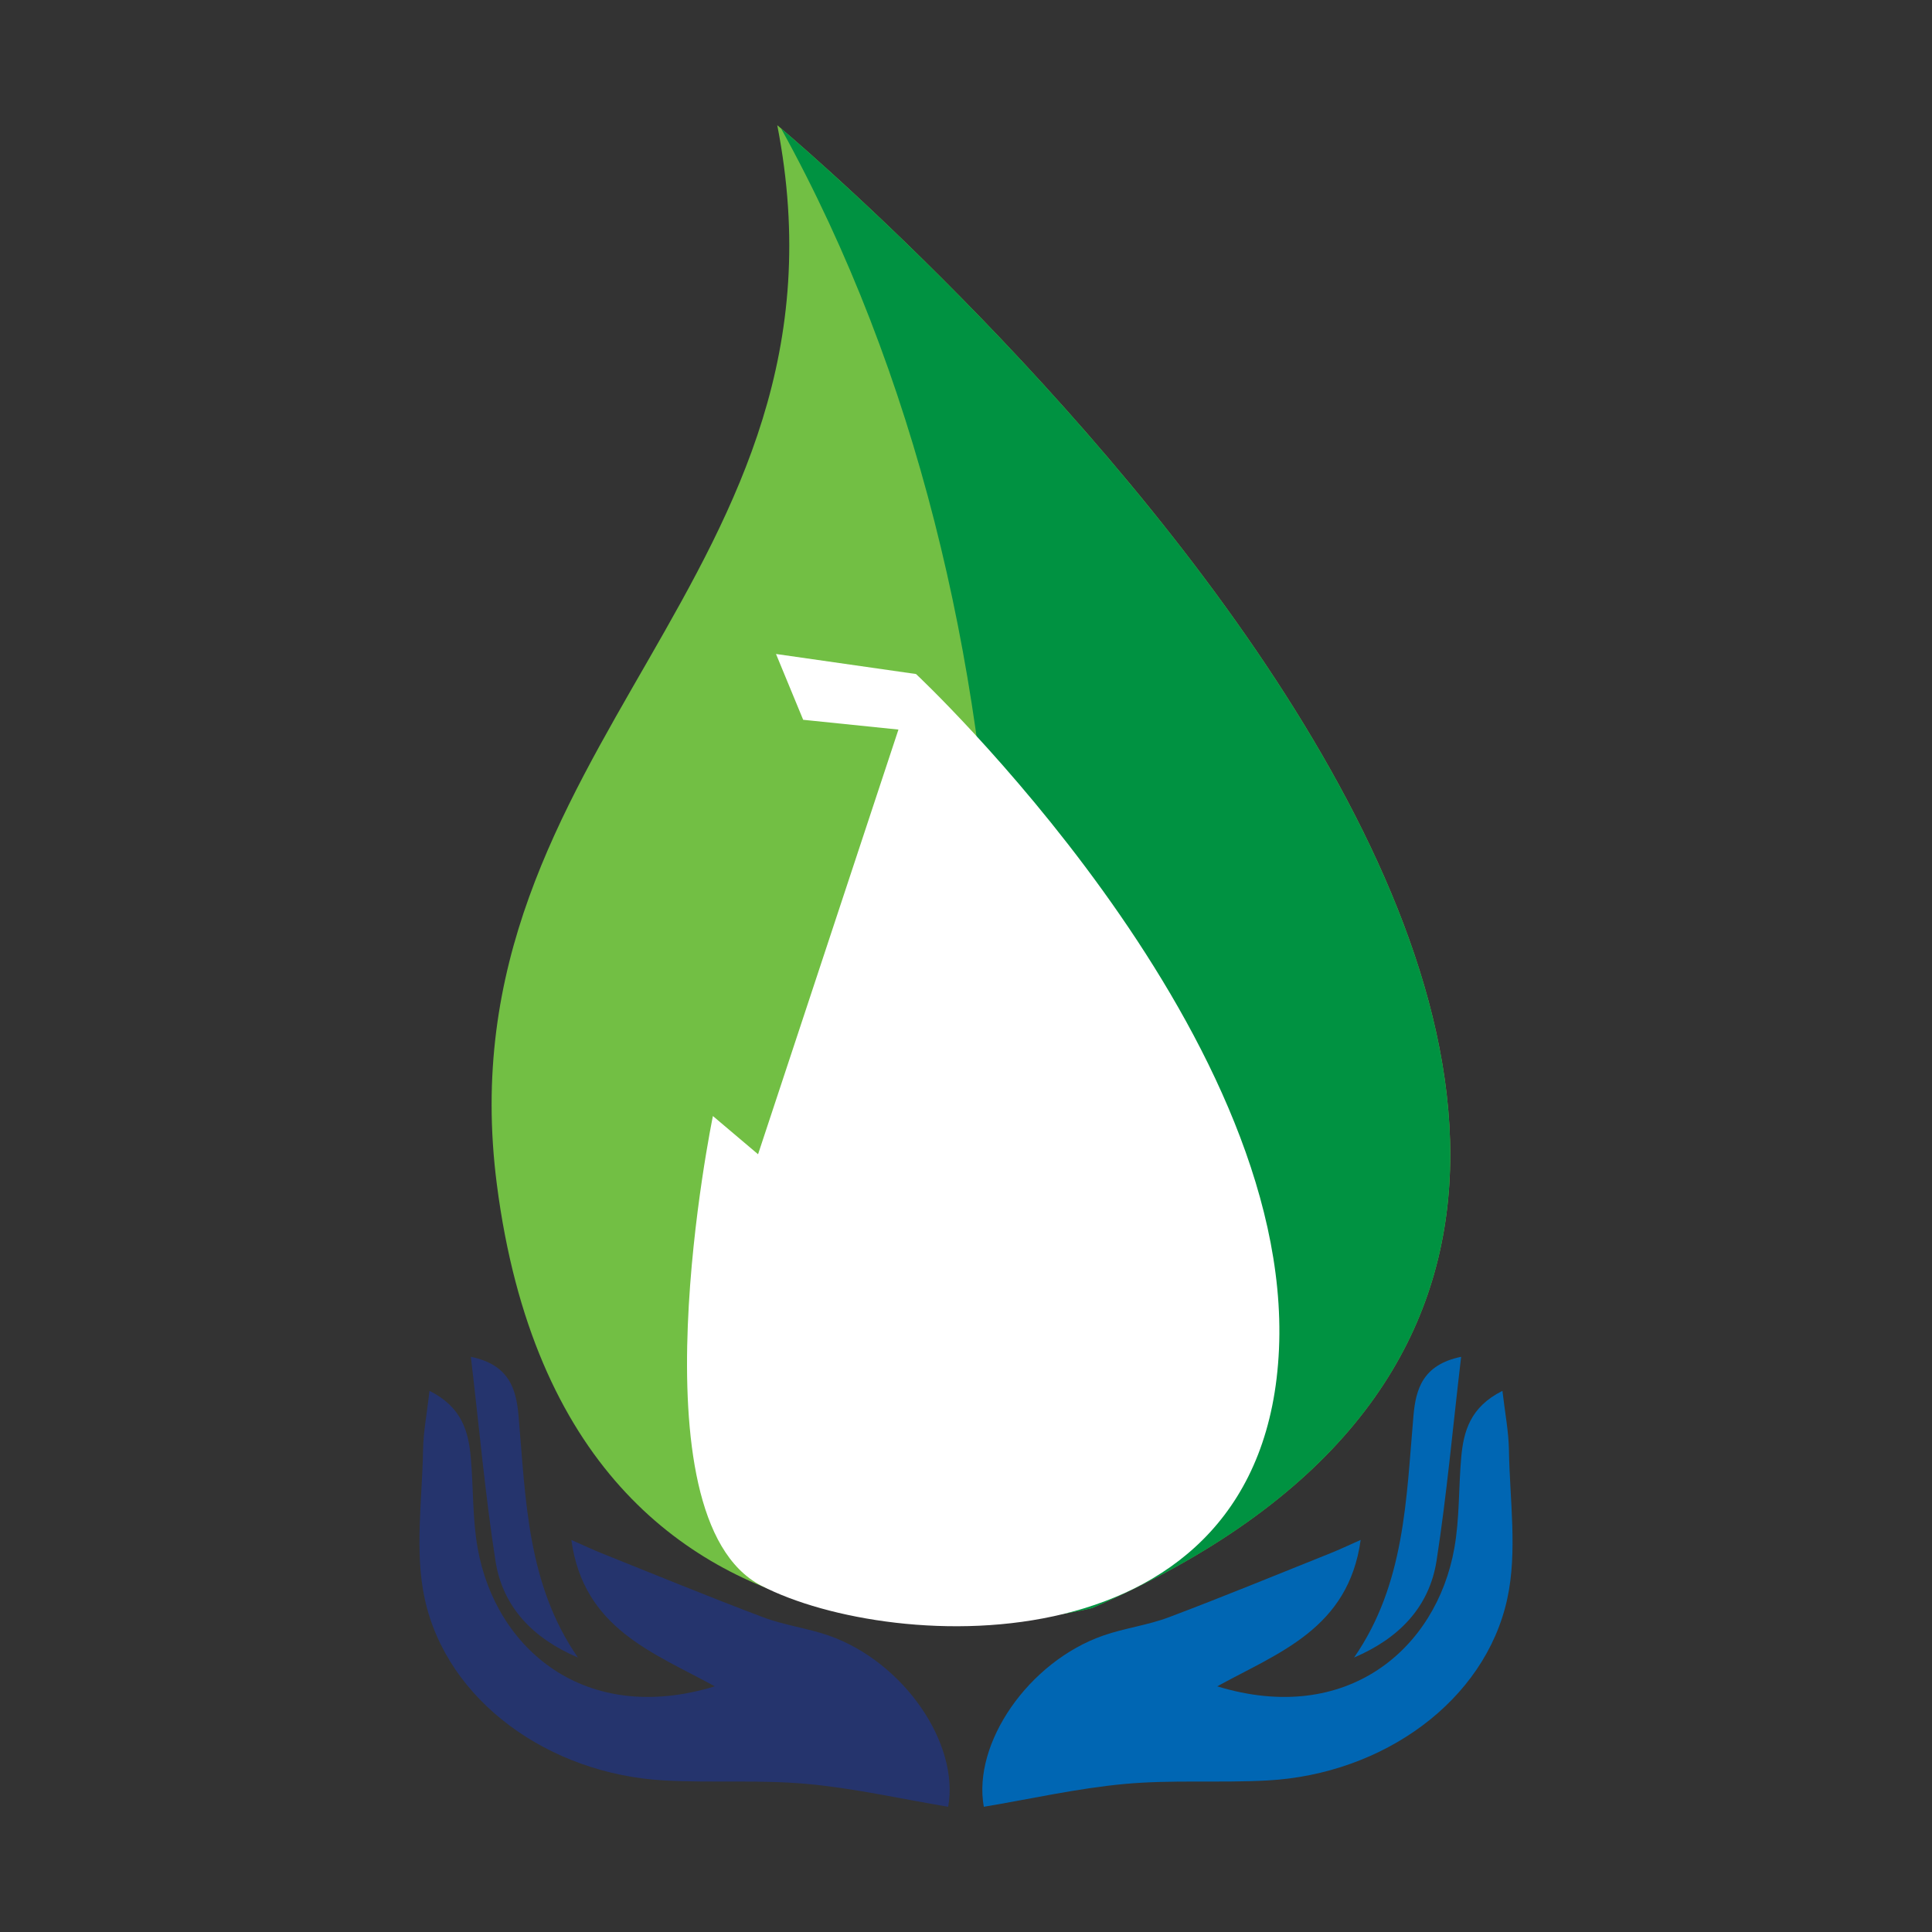
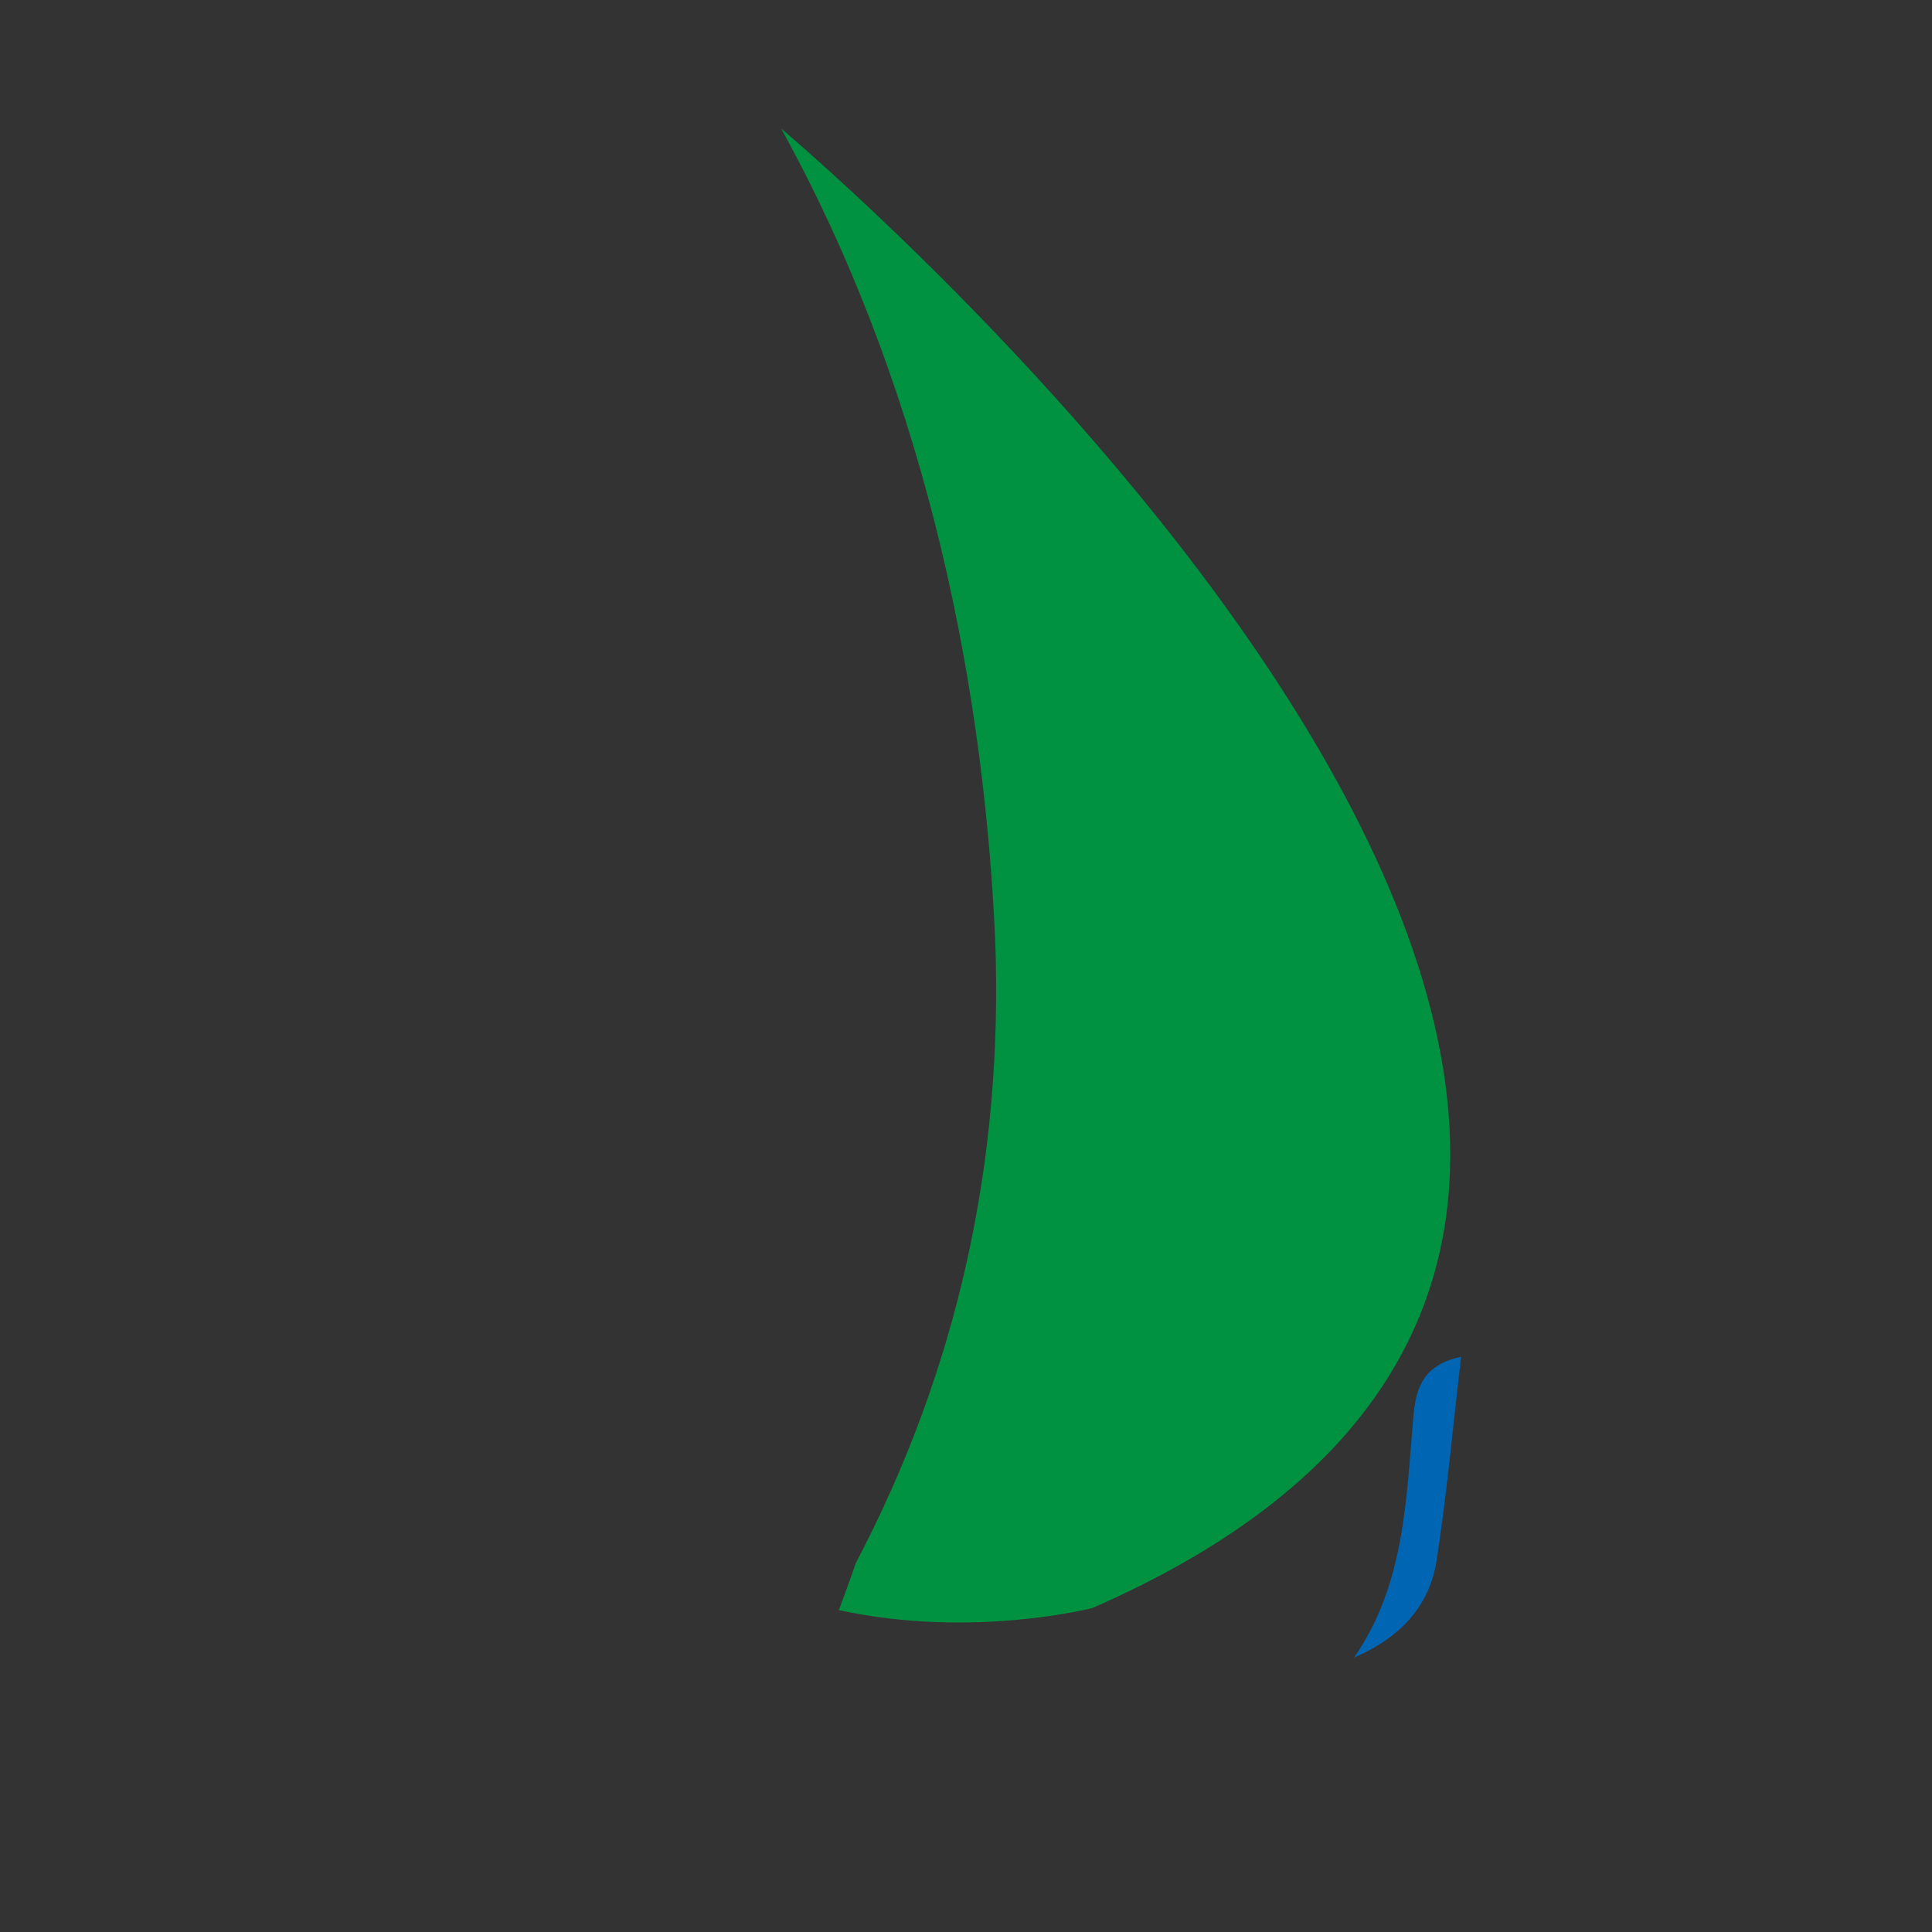
<svg xmlns="http://www.w3.org/2000/svg" version="1.1" x="0px" y="0px" width="32px" height="32px" viewBox="0 0 32 32" style="enable-background:new 0 0 32 32;" xml:space="preserve">
  <rect x="0" y="0" width="32" height="32" fill="#333333" stroke="none" />
  <style type="text/css">
	.st0{fill:#25346D;}
	.st1{fill:#0066B3;}
	.st2{fill:#72BF44;}
	.st3{fill:#009241;}
	.st4{fill:#FFFFFF;}
</style>
  <g id="Layer_1">
</g>
  <g id="Layer_3">
</g>
  <g id="Layer_2">
    <g>
-       <path class="st0" d="M9.463,25.506c0.204,1.471,1.356,1.864,2.376,2.425    c-2.153,0.658-3.631-0.625-3.927-2.286c-0.088-0.492-0.07-1.002-0.114-1.503    c-0.039-0.434-0.148-0.837-0.684-1.105c-0.042,0.37-0.102,0.676-0.107,0.984    c-0.014,0.822-0.143,1.675,0.028,2.461c0.368,1.69,2.055,2.904,3.972,3.008    c0.787,0.043,1.582-0.014,2.366,0.058c0.782,0.072,1.555,0.248,2.332,0.378    c0.189-1.051-0.739-2.403-1.978-2.836c-0.356-0.124-0.739-0.171-1.089-0.304    c-0.902-0.34-1.792-0.707-2.687-1.065C9.822,25.669,9.697,25.61,9.463,25.506" />
-       <path class="st0" d="M7.799,22.473c0.14,1.187,0.238,2.288,0.407,3.377    c0.12,0.774,0.628,1.289,1.366,1.604c-0.843-1.217-0.863-2.62-0.983-4.002    C8.551,23.013,8.438,22.604,7.799,22.473" />
-       <path class="st1" d="M22.537,25.506c-0.204,1.471-1.356,1.864-2.376,2.425    c2.153,0.658,3.631-0.625,3.927-2.286c0.088-0.492,0.07-1.002,0.114-1.503    c0.039-0.434,0.148-0.837,0.683-1.105c0.043,0.37,0.103,0.676,0.108,0.984    c0.013,0.822,0.143,1.675-0.028,2.461c-0.368,1.69-2.055,2.904-3.972,3.008    c-0.788,0.043-1.583-0.014-2.366,0.058c-0.782,0.072-1.555,0.248-2.332,0.378    c-0.19-1.051,0.739-2.403,1.978-2.836c0.355-0.124,0.738-0.171,1.089-0.304    c0.902-0.34,1.792-0.707,2.687-1.065C22.178,25.669,22.303,25.61,22.537,25.506" />
      <path class="st1" d="M24.201,22.473c-0.14,1.187-0.238,2.288-0.407,3.377    c-0.121,0.774-0.628,1.289-1.366,1.604c0.842-1.217,0.863-2.62,0.983-4.002    C23.449,23.013,23.562,22.604,24.201,22.473" />
-       <path class="st2" d="M18.095,26.632c0,0-8.671,2.259-9.866-7.018    c-0.937-7.27,6.1-10.073,4.645-17.54    C12.874,2.074,33.991,19.691,18.095,26.632" />
      <path class="st3" d="M12.938,2.129c2.252,4.076,3.338,8.806,3.545,13.426    c0.14,3.696-0.631,7.143-2.312,10.342c-0.085,0.261-0.183,0.515-0.277,0.771    c2.207,0.482,4.201-0.035,4.201-0.035C33.482,19.914,14.187,3.191,12.938,2.129" />
-       <path class="st4" d="M14.881,12.084l-2.325,7.034l-0.748-0.633    c0,0-1.376,6.653,0.802,7.779c2.18,1.126,8.336,1.422,8.574-3.918    c0.237-5.339-6.012-11.182-6.012-11.182l-2.319-0.332l0.45,1.09L14.881,12.084    " />
    </g>
  </g>
</svg>